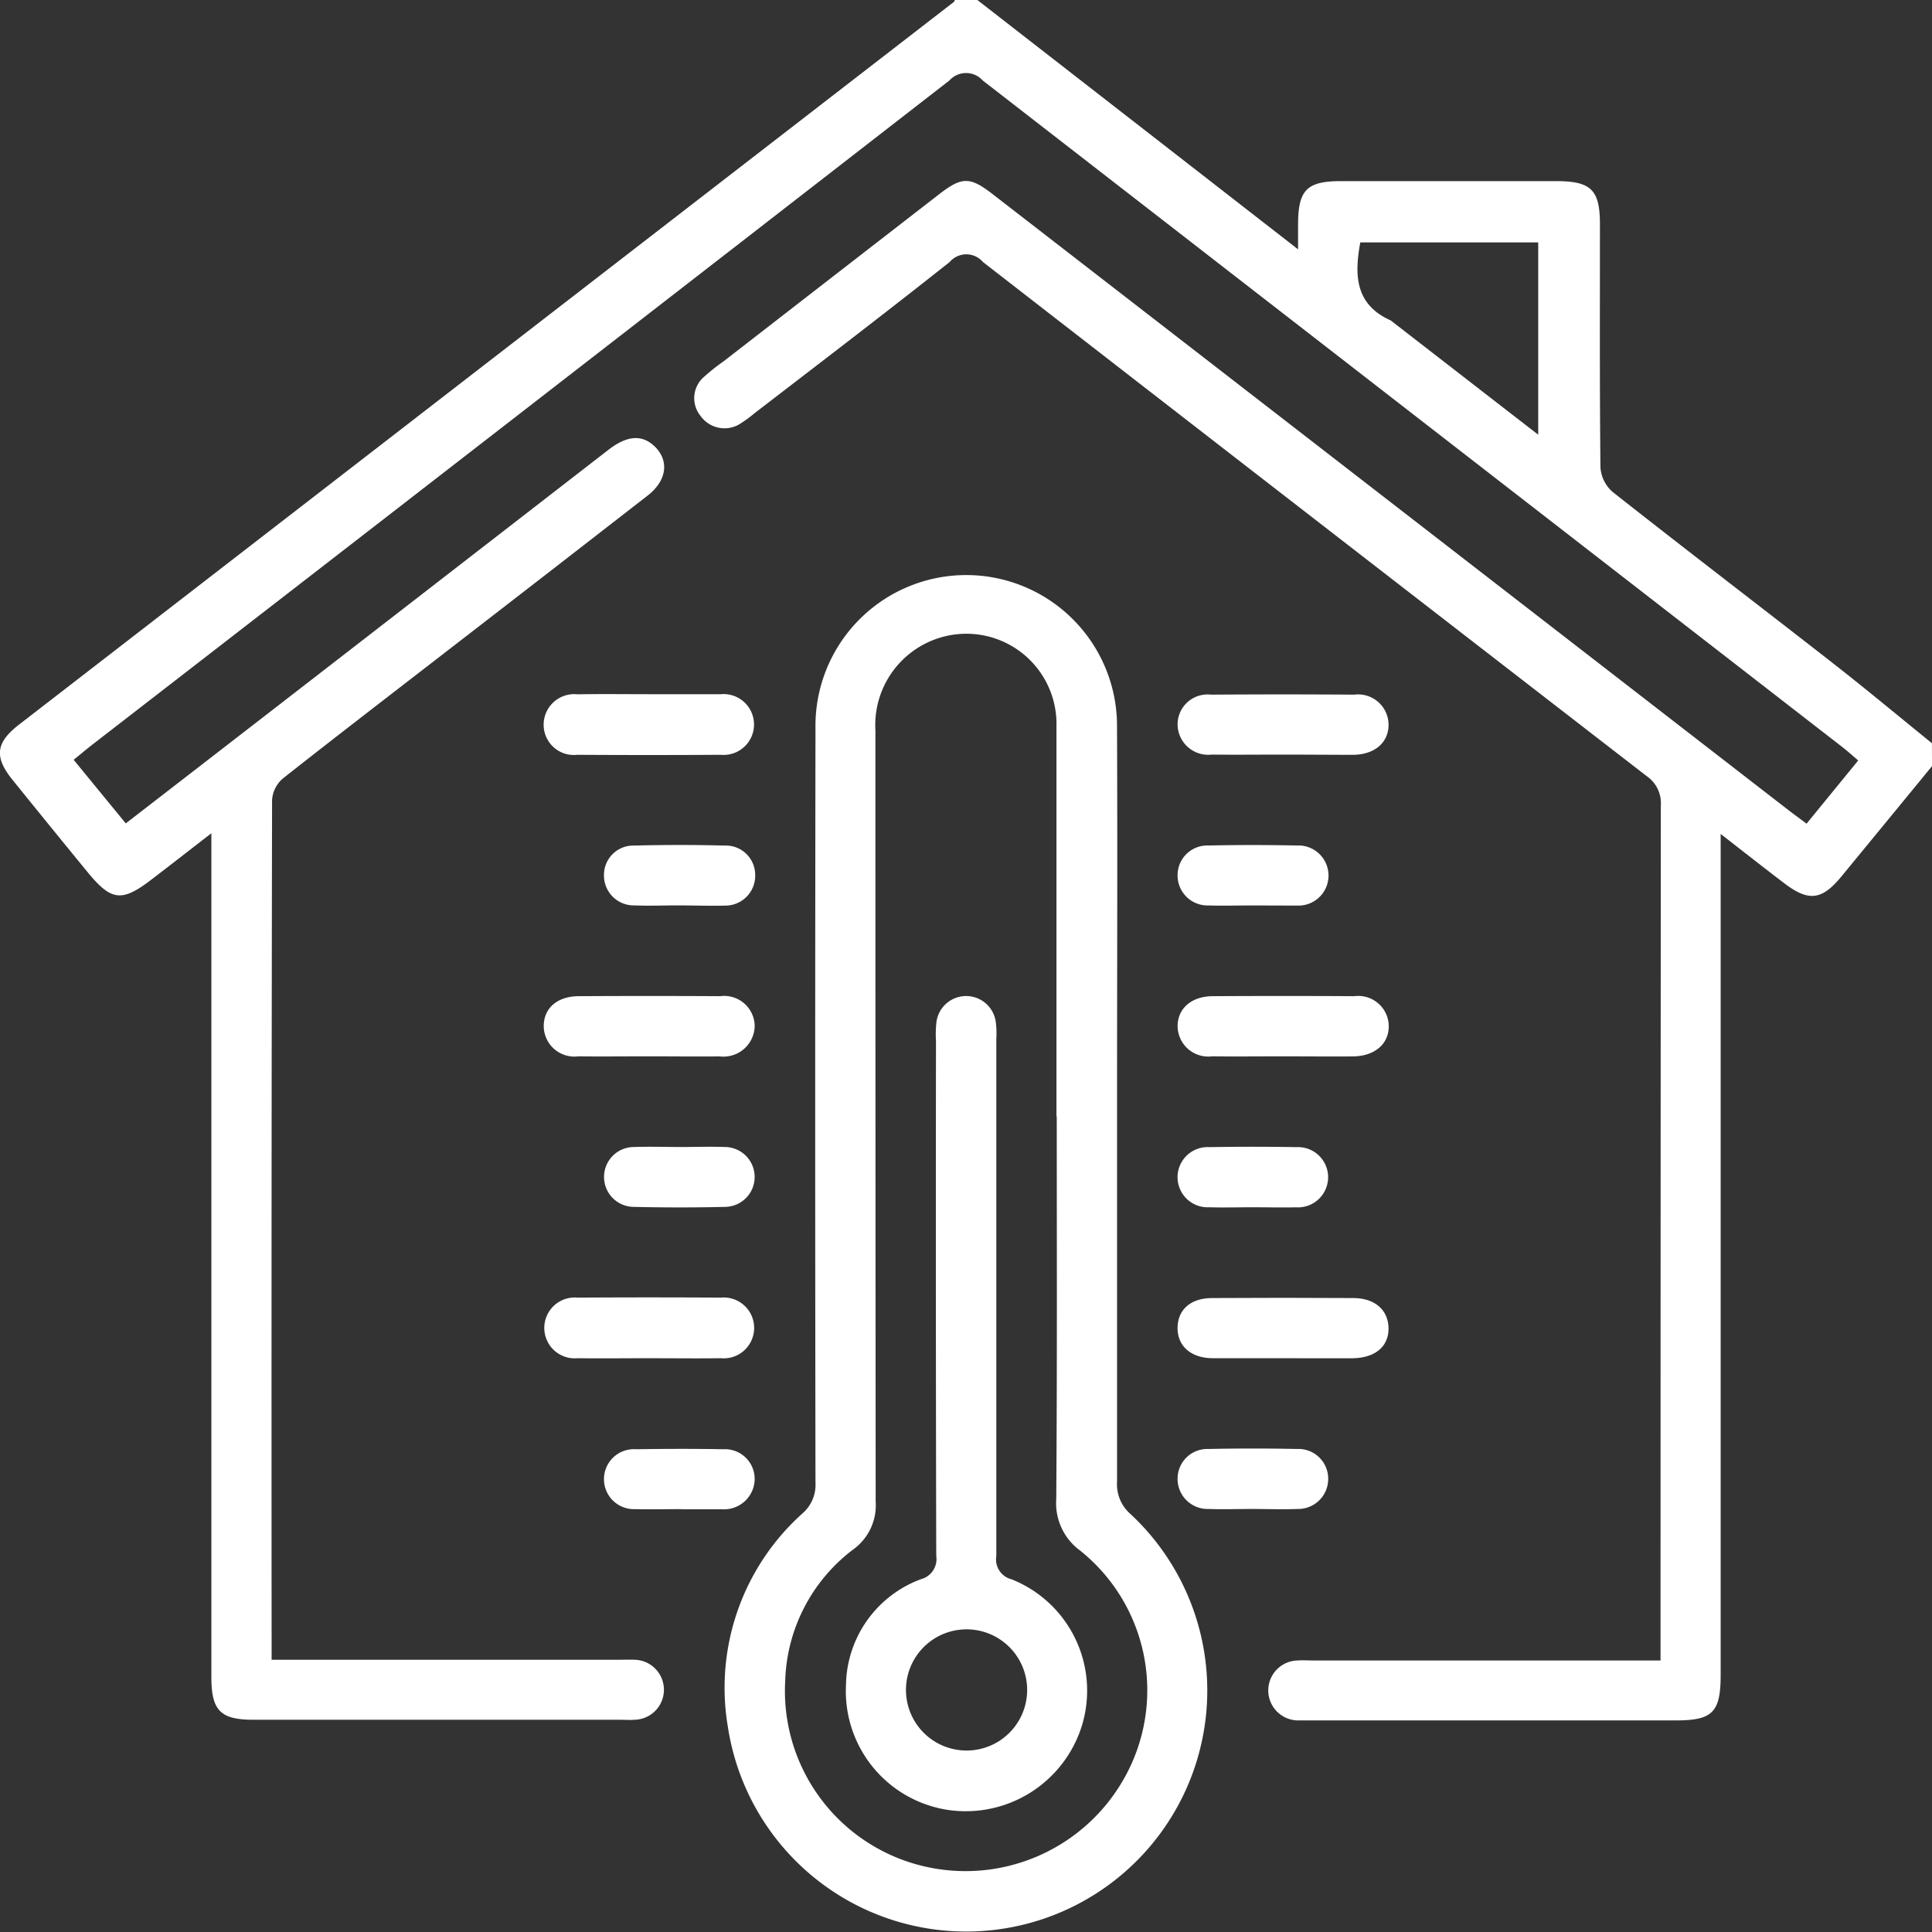
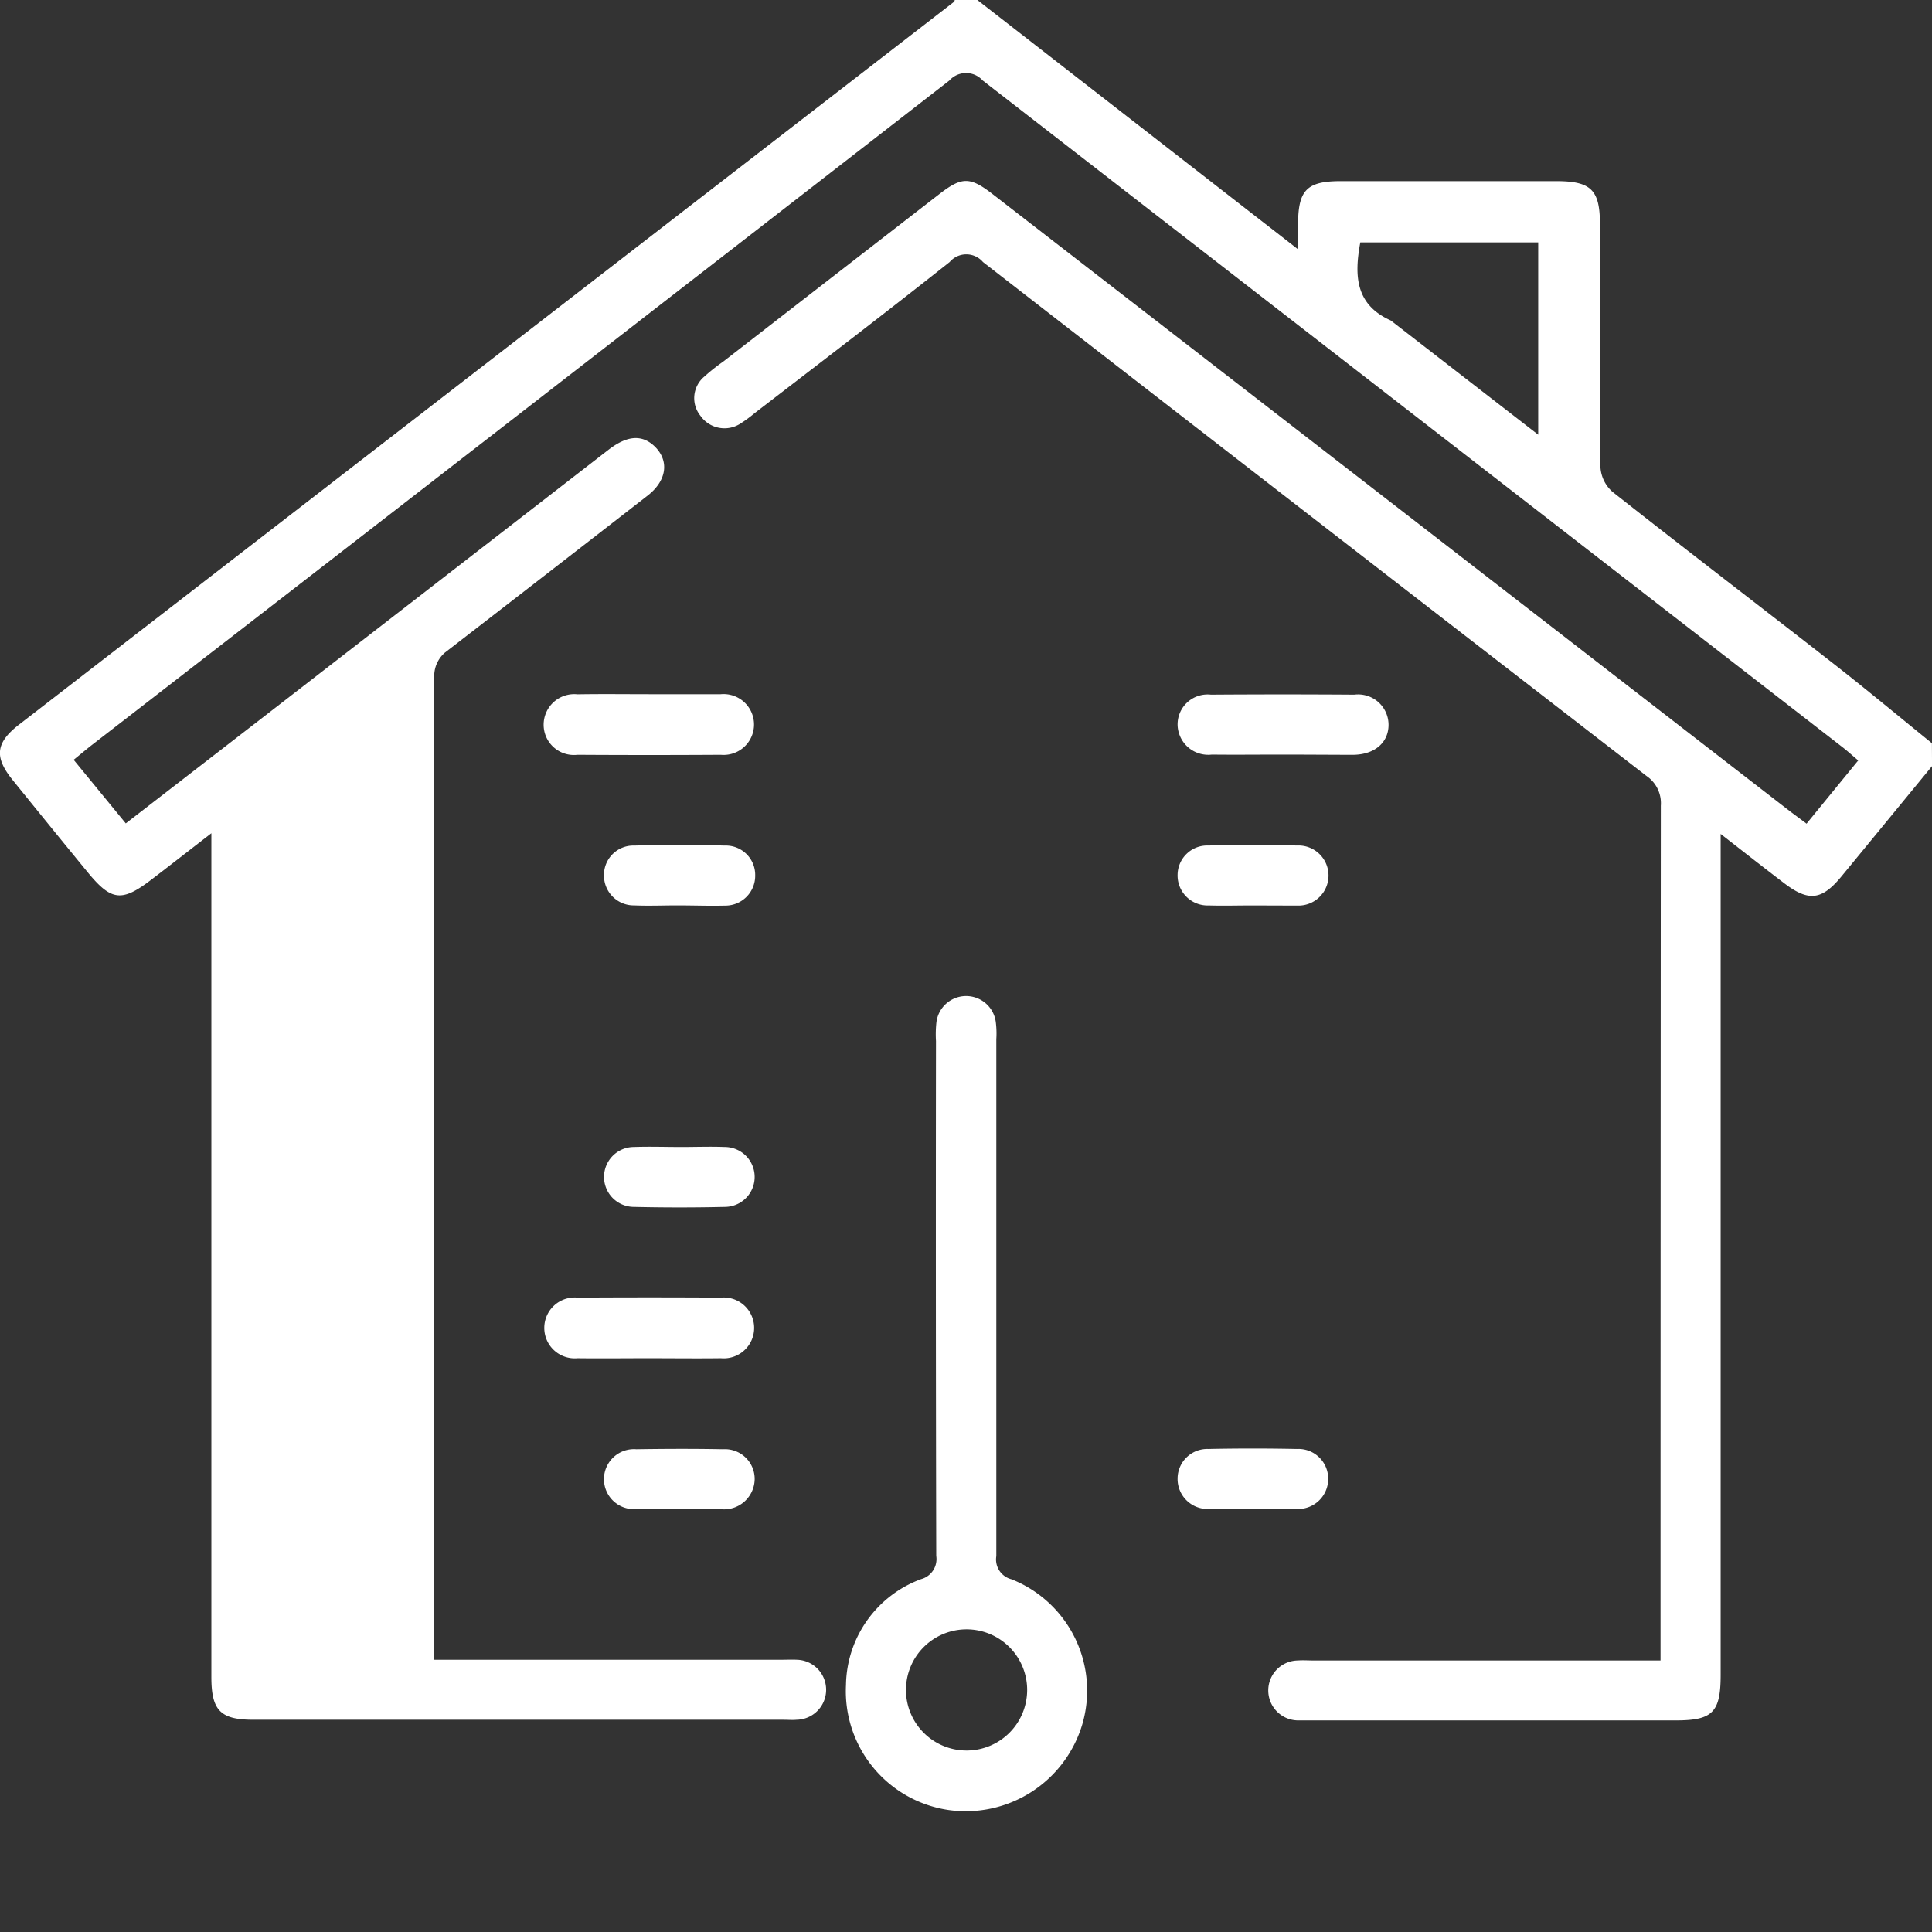
<svg xmlns="http://www.w3.org/2000/svg" width="73.333" height="73.334" viewBox="0 0 73.333 73.334">
  <rect x="0" y="0" width="73.333" height="73.334" fill="#333333" stroke="none" />
  <g id="ventaja_icono1" transform="translate(0.029)">
-     <path id="Trazado_696" data-name="Trazado 696" d="M781.155,141.08q-1.722,2.1-3.444,4.194c-.744.9-1.244.957-2.179.241-.754-.574-1.506-1.165-2.4-1.861v31.915c0,1.423-.3,1.733-1.7,1.733H757.11a1.137,1.137,0,0,1-.023-2.275c.191-.015.383,0,.574,0H770.85v-.8q0-15.824.011-31.646a1.249,1.249,0,0,0-.543-1.127q-12.614-9.751-25.187-19.509a.83.83,0,0,0-1.263,0c-2.449,1.942-4.934,3.838-7.406,5.739a4.94,4.94,0,0,1-.52.383,1.113,1.113,0,0,1-1.531-.281,1.065,1.065,0,0,1,.14-1.488,7.345,7.345,0,0,1,.723-.574q4.1-3.18,8.2-6.356c.857-.664,1.165-.666,2.024,0l30.278,23.436c.191.145.383.283.616.461l1.961-2.4c-.209-.178-.394-.346-.591-.5q-16.325-12.657-32.641-25.311a.848.848,0,0,0-1.263,0q-16.281,12.638-32.589,25.254c-.2.159-.4.327-.652.532l1.978,2.414c2.535-1.959,5.024-3.884,7.511-5.81l10.809-8.37c.727-.562,1.3-.589,1.785-.1.528.545.421,1.28-.3,1.839q-3.842,2.986-7.695,5.961c-2.057,1.592-4.119,3.174-6.157,4.783a1.18,1.18,0,0,0-.4.811q-.029,16.04-.017,32.074V175h13.151c.216,0,.432-.011.645,0a1.139,1.139,0,0,1-.027,2.277c-.167.015-.333,0-.5,0H717.444c-1.257,0-1.6-.348-1.6-1.624V143.628c-.823.635-1.544,1.2-2.267,1.752-1.133.87-1.531.823-2.434-.279-.957-1.167-1.9-2.328-2.847-3.5-.7-.867-.641-1.41.251-2.1l35.487-27.433c.017-.013.019-.044.027-.067h.859l12.172,9.463v-.928c0-1.328.329-1.661,1.632-1.661h8.162c1.326,0,1.662.329,1.664,1.63,0,3.078-.013,6.157.019,9.233a1.358,1.358,0,0,0,.457.93c2.772,2.187,5.579,4.329,8.36,6.5,1.272.993,2.51,2.026,3.765,3.042ZM766.207,128.5v-7.3h-6.753c-.231,1.253-.191,2.359,1.148,2.96a.4.4,0,0,1,.057.042Z" transform="translate(-707.85 -112)" fill="#fff" />
-     <path id="Trazado_697" data-name="Trazado 697" d="M866.516,245.875v14.389a1.494,1.494,0,0,0,.518,1.232,9.151,9.151,0,1,1-15.292,8.06,8.881,8.881,0,0,1,2.837-8.093,1.437,1.437,0,0,0,.49-1.171q-.021-14.316,0-28.634a5.723,5.723,0,1,1,11.445-.172C866.536,236.282,866.516,241.079,866.516,245.875Zm-2.3.522V231.582a3.421,3.421,0,0,0-3.62-3.5,3.466,3.466,0,0,0-3.252,3.662q0,14.634.01,29.271a2.065,2.065,0,0,1-.861,1.825,6.489,6.489,0,0,0-2.573,4.986,6.834,6.834,0,0,0,5.1,6.993,6.908,6.908,0,0,0,7.869-3.488,6.794,6.794,0,0,0-1.781-8.46,2.224,2.224,0,0,1-.9-1.948c.036-4.844.021-9.686.019-14.529Z" transform="translate(-824.145 -204.021)" fill="#fff" />
+     <path id="Trazado_696" data-name="Trazado 696" d="M781.155,141.08q-1.722,2.1-3.444,4.194c-.744.9-1.244.957-2.179.241-.754-.574-1.506-1.165-2.4-1.861v31.915c0,1.423-.3,1.733-1.7,1.733H757.11a1.137,1.137,0,0,1-.023-2.275c.191-.015.383,0,.574,0H770.85v-.8q0-15.824.011-31.646a1.249,1.249,0,0,0-.543-1.127q-12.614-9.751-25.187-19.509a.83.83,0,0,0-1.263,0c-2.449,1.942-4.934,3.838-7.406,5.739a4.94,4.94,0,0,1-.52.383,1.113,1.113,0,0,1-1.531-.281,1.065,1.065,0,0,1,.14-1.488,7.345,7.345,0,0,1,.723-.574q4.1-3.18,8.2-6.356c.857-.664,1.165-.666,2.024,0l30.278,23.436c.191.145.383.283.616.461l1.961-2.4c-.209-.178-.394-.346-.591-.5q-16.325-12.657-32.641-25.311a.848.848,0,0,0-1.263,0q-16.281,12.638-32.589,25.254c-.2.159-.4.327-.652.532l1.978,2.414c2.535-1.959,5.024-3.884,7.511-5.81l10.809-8.37c.727-.562,1.3-.589,1.785-.1.528.545.421,1.28-.3,1.839q-3.842,2.986-7.695,5.961a1.18,1.18,0,0,0-.4.811q-.029,16.04-.017,32.074V175h13.151c.216,0,.432-.011.645,0a1.139,1.139,0,0,1-.027,2.277c-.167.015-.333,0-.5,0H717.444c-1.257,0-1.6-.348-1.6-1.624V143.628c-.823.635-1.544,1.2-2.267,1.752-1.133.87-1.531.823-2.434-.279-.957-1.167-1.9-2.328-2.847-3.5-.7-.867-.641-1.41.251-2.1l35.487-27.433c.017-.013.019-.044.027-.067h.859l12.172,9.463v-.928c0-1.328.329-1.661,1.632-1.661h8.162c1.326,0,1.662.329,1.664,1.63,0,3.078-.013,6.157.019,9.233a1.358,1.358,0,0,0,.457.93c2.772,2.187,5.579,4.329,8.36,6.5,1.272.993,2.51,2.026,3.765,3.042ZM766.207,128.5v-7.3h-6.753c-.231,1.253-.191,2.359,1.148,2.96a.4.4,0,0,1,.057.042Z" transform="translate(-707.85 -112)" fill="#fff" />
    <path id="Trazado_698" data-name="Trazado 698" d="M819.7,249.712h2.719a1.155,1.155,0,1,1,0,2.3q-2.721.017-5.441,0a1.148,1.148,0,0,1-1.282-1.148,1.161,1.161,0,0,1,1.284-1.148C817.891,249.7,818.8,249.712,819.7,249.712Z" transform="translate(-795.09 -223.362)" fill="#fff" />
    <path id="Trazado_699" data-name="Trazado 699" d="M945.4,252.054c-.884,0-1.766.01-2.65,0a1.163,1.163,0,0,1-1.3-1.127,1.137,1.137,0,0,1,1.266-1.148q2.721-.019,5.441,0a1.155,1.155,0,0,1,1.3,1.125c.011.673-.505,1.148-1.339,1.159C947.212,252.062,946.3,252.054,945.4,252.054Z" transform="translate(-896.781 -223.412)" fill="#fff" />
-     <path id="Trazado_700" data-name="Trazado 700" d="M819.657,311.9c-.884,0-1.766.01-2.65,0a1.164,1.164,0,0,1-1.309-1.115c-.017-.7.5-1.165,1.328-1.169q2.678-.015,5.368,0a1.159,1.159,0,0,1,1.311,1.115,1.186,1.186,0,0,1-1.328,1.171C821.47,311.91,820.563,311.9,819.657,311.9Z" transform="translate(-795.088 -271.804)" fill="#fff" />
-     <path id="Trazado_701" data-name="Trazado 701" d="M945.4,311.9c-.884,0-1.766.01-2.65,0a1.163,1.163,0,0,1-1.3-1.121c-.013-.672.5-1.159,1.339-1.163q2.678-.015,5.368,0a1.158,1.158,0,0,1,1.307,1.119c.013.67-.5,1.148-1.339,1.167C947.217,311.91,946.31,311.9,945.4,311.9Z" transform="translate(-896.78 -271.804)" fill="#fff" />
    <path id="Trazado_702" data-name="Trazado 702" d="M819.631,371.729c-.882,0-1.766.011-2.648,0a1.155,1.155,0,1,1,0-2.3q2.72-.017,5.441,0a1.155,1.155,0,1,1,0,2.3C821.5,371.741,820.563,371.729,819.631,371.729Z" transform="translate(-795.09 -320.175)" fill="#fff" />
-     <path id="Trazado_703" data-name="Trazado 703" d="M945.427,371.778h-2.648c-.834,0-1.349-.467-1.339-1.161s.509-1.119,1.3-1.123q2.678-.017,5.37,0c.832,0,1.339.467,1.339,1.161s-.526,1.117-1.374,1.125C947.192,371.784,946.31,371.778,945.427,371.778Z" transform="translate(-896.773 -320.224)" fill="#fff" />
    <path id="Trazado_704" data-name="Trazado 704" d="M830.442,281.938c-.549,0-1.1.023-1.645,0a1.131,1.131,0,0,1-1.148-1.135,1.115,1.115,0,0,1,1.148-1.136q1.722-.044,3.444,0a1.115,1.115,0,0,1,1.148,1.131,1.131,1.131,0,0,1-1.138,1.148C831.636,281.961,831.039,281.938,830.442,281.938Z" transform="translate(-804.753 -247.572)" fill="#fff" />
    <path id="Trazado_705" data-name="Trazado 705" d="M944.276,281.949c-.547,0-1.1.017-1.645,0a1.138,1.138,0,0,1-1.182-1.169,1.125,1.125,0,0,1,1.169-1.106c1.121-.025,2.244-.023,3.365,0a1.141,1.141,0,1,1,.012,2.28h-.142Z" transform="translate(-896.78 -247.581)" fill="#fff" />
    <path id="Trazado_706" data-name="Trazado 706" d="M830.595,339.53c.549,0,1.1-.021,1.645,0a1.136,1.136,0,1,1,0,2.273q-1.722.04-3.444,0a1.136,1.136,0,0,1,0-2.273C829.4,339.509,829.994,339.53,830.595,339.53Z" transform="translate(-804.761 -295.993)" fill="#fff" />
-     <path id="Trazado_707" data-name="Trazado 707" d="M944.3,341.812c-.547,0-1.1.017-1.645,0a1.143,1.143,0,1,1,.01-2.282q1.645-.029,3.293,0a1.144,1.144,0,1,1-.01,2.284C945.4,341.827,944.852,341.812,944.3,341.812Z" transform="translate(-896.782 -295.988)" fill="#fff" />
    <path id="Trazado_708" data-name="Trazado 708" d="M830.569,401.742c-.574,0-1.148.015-1.722,0a1.139,1.139,0,1,1,.029-2.273c1.1-.017,2.2-.021,3.293,0a1.129,1.129,0,0,1,1.2,1.148,1.163,1.163,0,0,1-1.226,1.131h-1.575Z" transform="translate(-804.753 -344.46)" fill="#fff" />
    <path id="Trazado_709" data-name="Trazado 709" d="M944.282,401.7c-.549,0-1.1.019-1.647,0a1.14,1.14,0,0,1-1.186-1.165,1.127,1.127,0,0,1,1.165-1.112q1.682-.035,3.365,0a1.129,1.129,0,0,1,1.186,1.163A1.14,1.14,0,0,1,946,401.7C945.428,401.723,944.854,401.7,944.282,401.7Z" transform="translate(-896.78 -344.424)" fill="#fff" />
    <path id="Trazado_710" data-name="Trazado 710" d="M881.341,321.008v9.878a.775.775,0,0,0,.574.878,4.546,4.546,0,0,1,2.69,5.506,4.618,4.618,0,0,1-5.081,3.252,4.559,4.559,0,0,1-3.889-4.745,4.352,4.352,0,0,1,2.852-4.018.787.787,0,0,0,.574-.882q-.023-9.772-.01-19.543a4.223,4.223,0,0,1,.017-.714,1.136,1.136,0,0,1,2.254,0,3.424,3.424,0,0,1,.019.643Zm-1.148,17.257a2.3,2.3,0,1,0-2.281-2.277,2.3,2.3,0,0,0,2.281,2.277Z" transform="translate(-843.553 -271.82)" fill="#fff" />
  </g>
</svg>